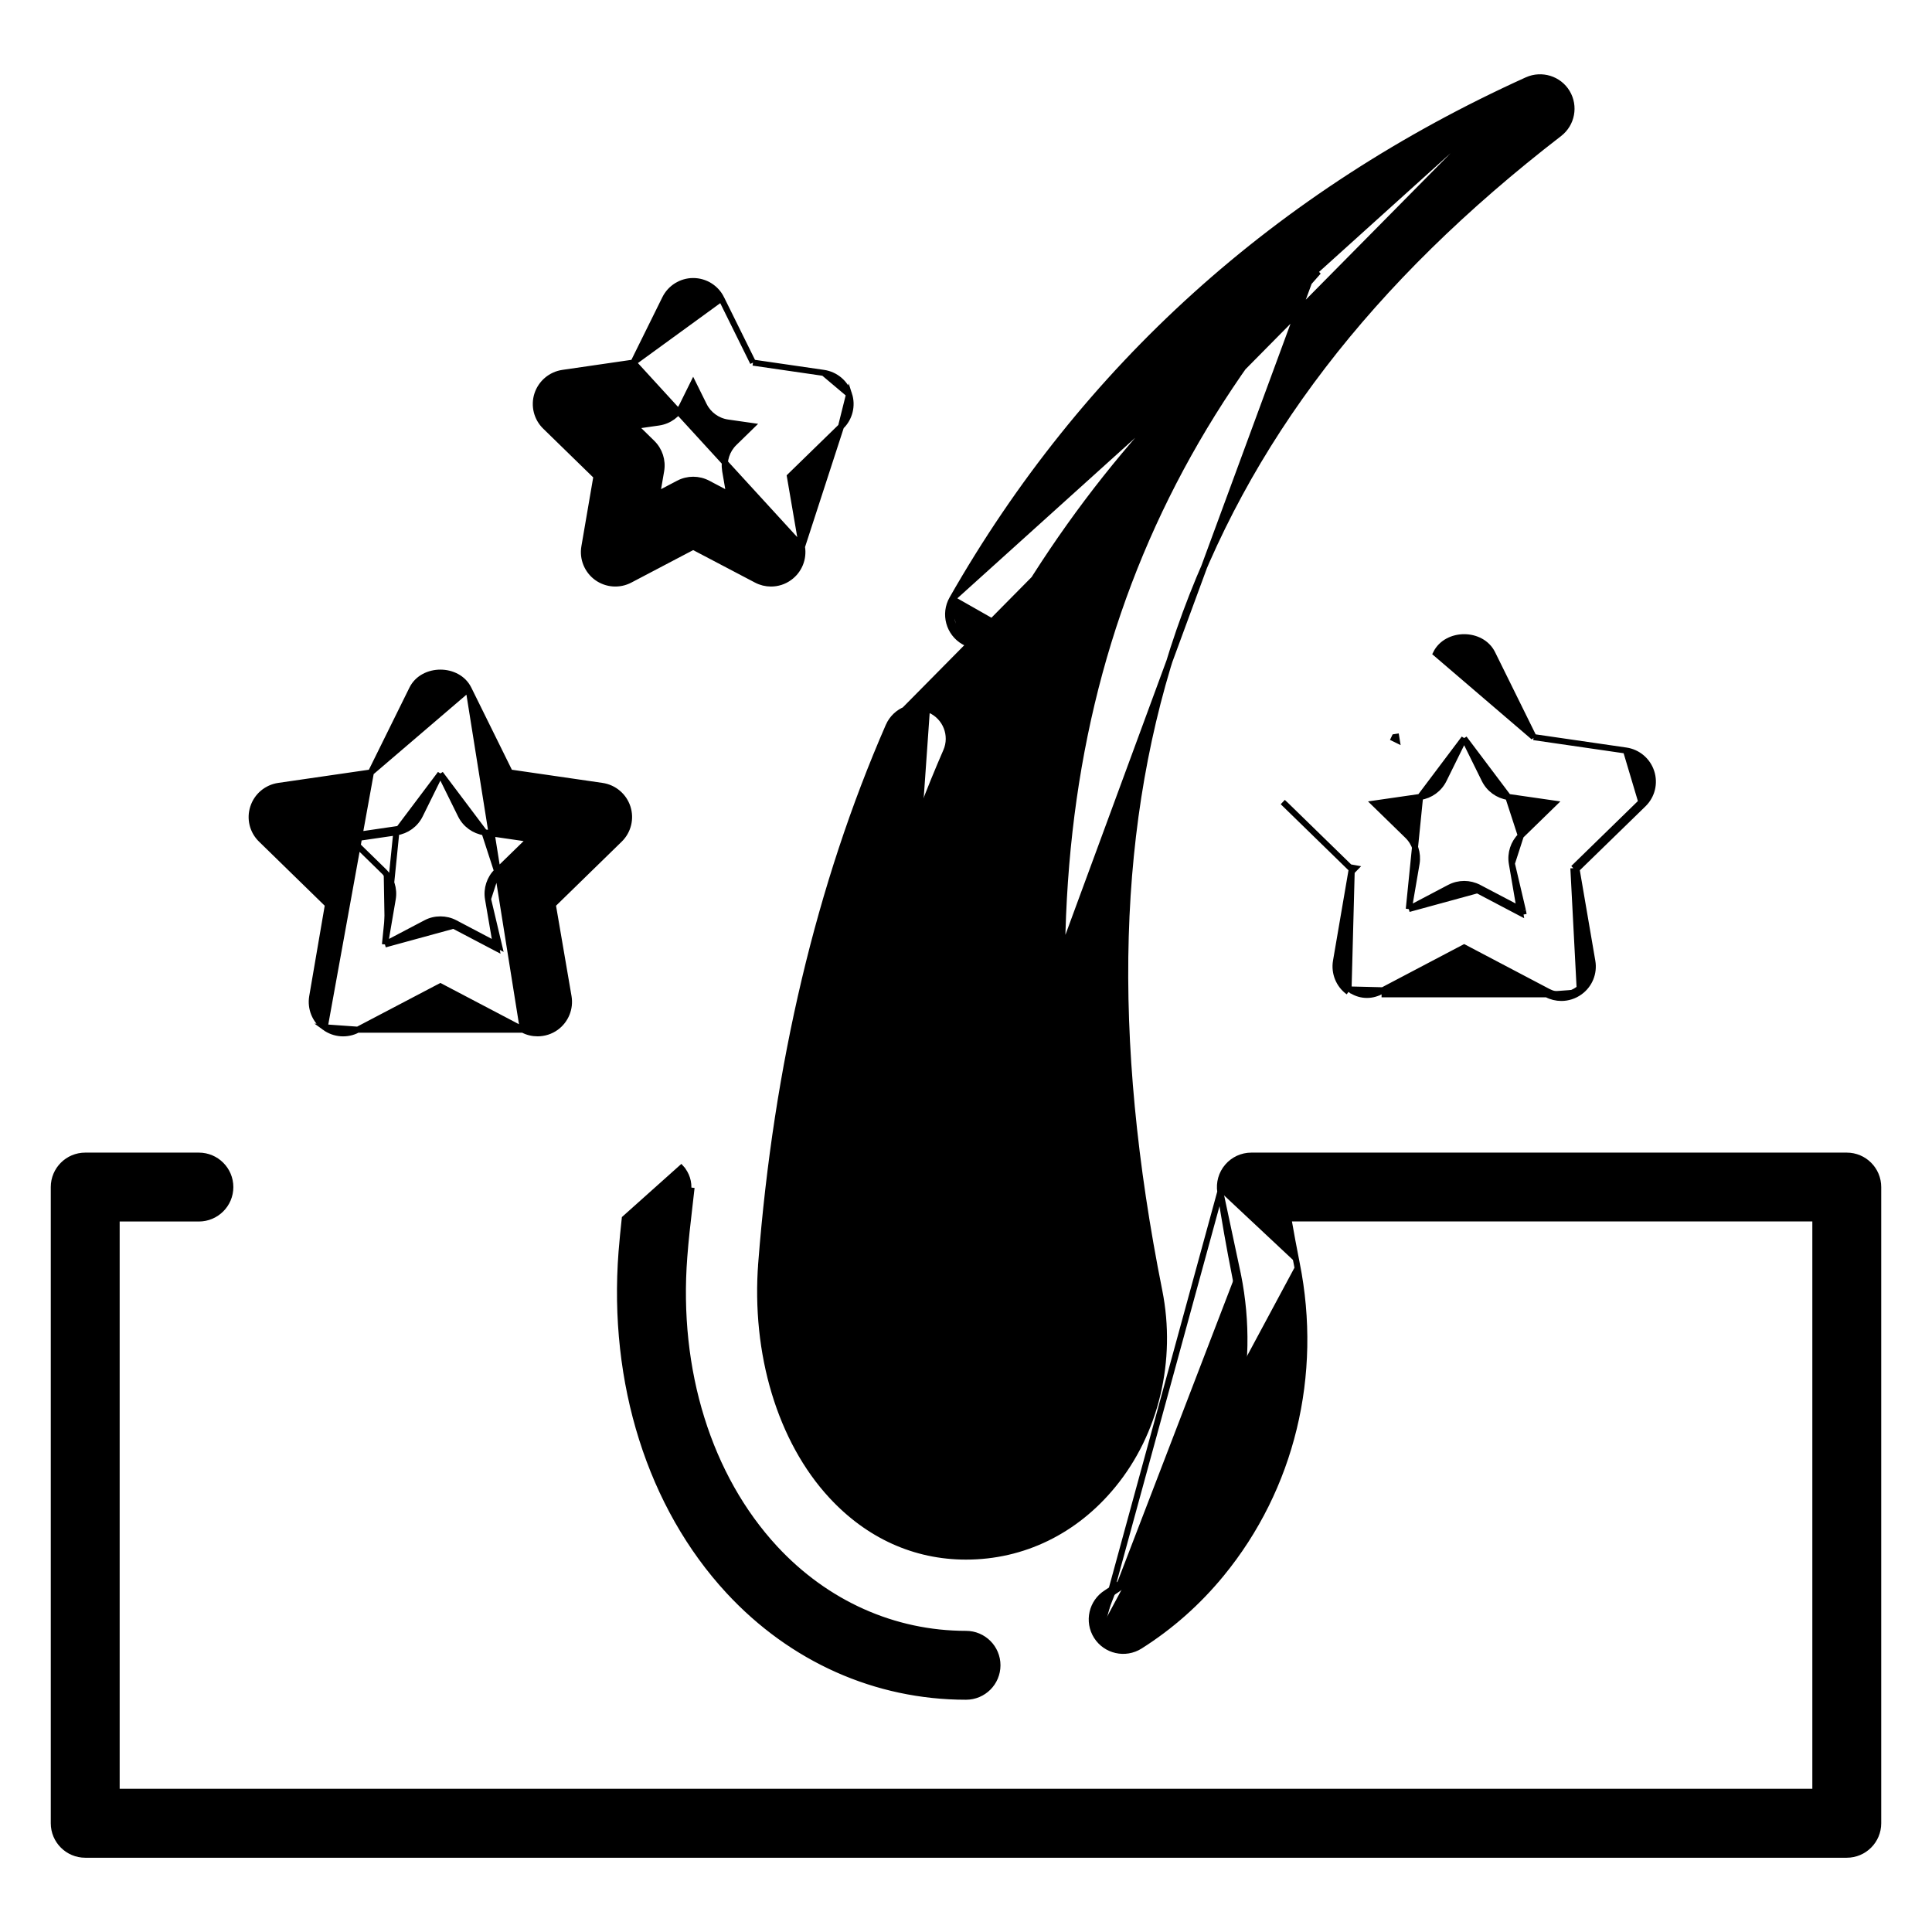
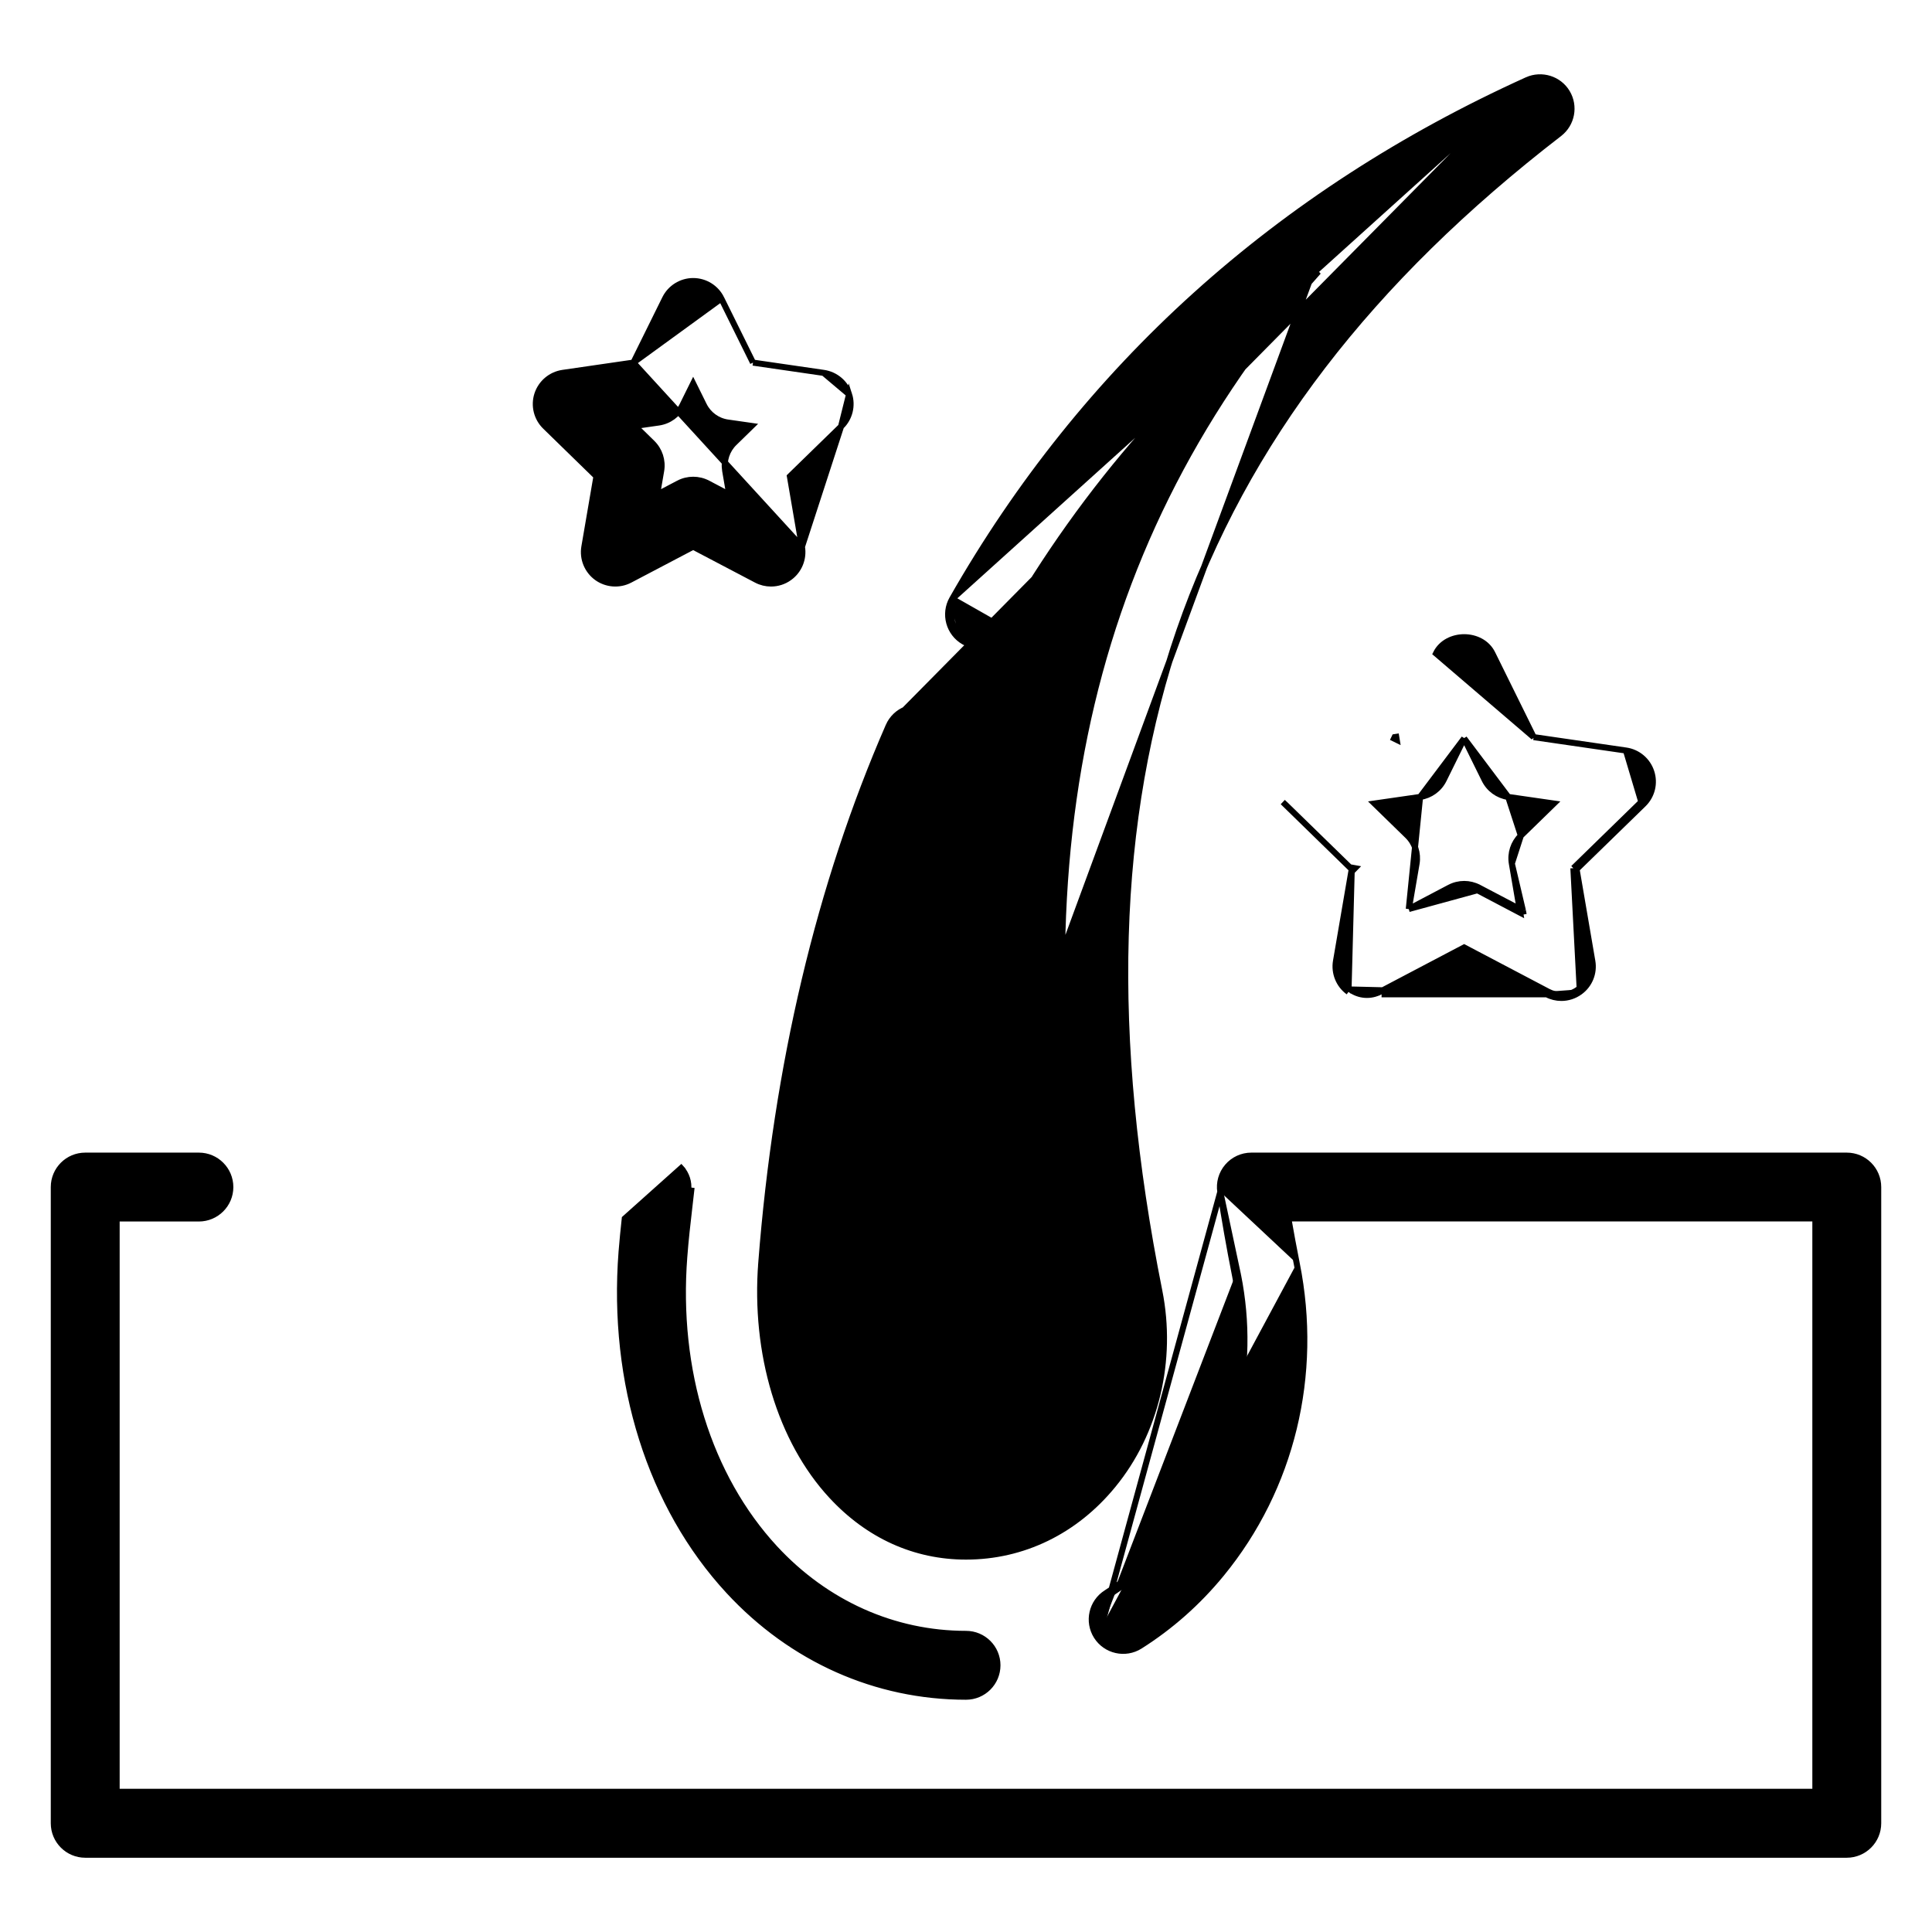
<svg xmlns="http://www.w3.org/2000/svg" width="32" height="32" viewBox="0 0 32 32" fill="none">
-   <path d="M25.294 1.326L25.294 1.326C25.534 1.219 25.819 1.306 25.955 1.532C26.091 1.759 26.036 2.051 25.827 2.213C22.692 4.631 20.616 7.316 19.533 10.448C18.451 13.581 18.359 17.165 19.202 21.383C19.431 22.53 19.145 23.732 18.434 24.598C17.809 25.361 16.944 25.782 16 25.782C15.152 25.782 14.383 25.433 13.775 24.776C12.926 23.86 12.493 22.416 12.609 20.915L12.659 20.919L12.609 20.915C12.863 17.645 13.571 14.655 14.717 12.027L25.294 1.326ZM25.294 1.326L25.294 1.326M25.294 1.326L25.294 1.326M16.633 10.409C16.503 10.635 16.216 10.714 15.991 10.585C15.765 10.457 15.687 10.169 15.815 9.944L16.633 10.409ZM16.633 10.409C17.971 8.063 19.713 6.086 21.837 4.499L16.633 10.409ZM25.294 1.326C21.159 3.199 17.955 6.09 15.772 9.919L15.772 9.919M25.294 1.326L15.772 9.919M15.772 9.919C15.63 10.168 15.716 10.486 15.966 10.629L15.966 10.629M15.772 9.919L15.966 10.629M15.966 10.629C16.216 10.771 16.533 10.684 16.676 10.434L16.676 10.434M15.966 10.629L16.676 10.434M16.676 10.434C17.971 8.163 19.646 6.239 21.679 4.681M16.676 10.434L21.679 4.681M21.679 4.681C17.85 9.159 16.774 14.545 18.181 21.587C18.35 22.433 18.143 23.311 17.629 23.938C17.203 24.456 16.625 24.741 16 24.741C15.451 24.741 14.947 24.51 14.538 24.069M21.679 4.681L14.538 24.069M14.538 24.069C13.889 23.367 13.553 22.219 13.648 20.995C13.892 17.84 14.573 14.963 15.671 12.443C15.786 12.18 15.665 11.873 15.402 11.758M14.538 24.069L14.717 12.027C14.832 11.763 15.138 11.641 15.402 11.758M15.402 11.758C15.402 11.758 15.402 11.758 15.402 11.758L15.382 11.804L15.402 11.758C15.402 11.758 15.402 11.758 15.402 11.758Z" fill="black" stroke="black" stroke-width="0.1" />
+   <path d="M25.294 1.326L25.294 1.326C25.534 1.219 25.819 1.306 25.955 1.532C26.091 1.759 26.036 2.051 25.827 2.213C22.692 4.631 20.616 7.316 19.533 10.448C18.451 13.581 18.359 17.165 19.202 21.383C19.431 22.53 19.145 23.732 18.434 24.598C17.809 25.361 16.944 25.782 16 25.782C15.152 25.782 14.383 25.433 13.775 24.776C12.926 23.86 12.493 22.416 12.609 20.915L12.659 20.919L12.609 20.915C12.863 17.645 13.571 14.655 14.717 12.027L25.294 1.326ZM25.294 1.326L25.294 1.326M25.294 1.326L25.294 1.326M16.633 10.409C16.503 10.635 16.216 10.714 15.991 10.585C15.765 10.457 15.687 10.169 15.815 9.944L16.633 10.409ZM16.633 10.409C17.971 8.063 19.713 6.086 21.837 4.499L16.633 10.409ZM25.294 1.326C21.159 3.199 17.955 6.09 15.772 9.919L15.772 9.919M25.294 1.326L15.772 9.919M15.772 9.919C15.63 10.168 15.716 10.486 15.966 10.629L15.966 10.629M15.772 9.919L15.966 10.629M15.966 10.629C16.216 10.771 16.533 10.684 16.676 10.434L16.676 10.434M15.966 10.629L16.676 10.434M16.676 10.434C17.971 8.163 19.646 6.239 21.679 4.681M16.676 10.434L21.679 4.681M21.679 4.681C17.85 9.159 16.774 14.545 18.181 21.587C18.35 22.433 18.143 23.311 17.629 23.938C17.203 24.456 16.625 24.741 16 24.741C15.451 24.741 14.947 24.51 14.538 24.069M21.679 4.681L14.538 24.069M14.538 24.069C13.889 23.367 13.553 22.219 13.648 20.995C13.892 17.84 14.573 14.963 15.671 12.443M14.538 24.069L14.717 12.027C14.832 11.763 15.138 11.641 15.402 11.758M15.402 11.758C15.402 11.758 15.402 11.758 15.402 11.758L15.382 11.804L15.402 11.758C15.402 11.758 15.402 11.758 15.402 11.758Z" fill="black" stroke="black" stroke-width="0.1" />
  <path d="M20.212 19.741L20.212 19.741C20.189 19.591 20.232 19.438 20.331 19.323C20.43 19.207 20.574 19.141 20.726 19.141H30.588C30.876 19.141 31.109 19.374 31.109 19.662V30.199C31.109 30.486 30.876 30.72 30.588 30.72H1.412C1.124 30.72 0.891 30.486 0.891 30.199V19.662C0.891 19.374 1.124 19.141 1.412 19.141H3.294C3.581 19.141 3.815 19.374 3.815 19.662C3.815 19.949 3.581 20.182 3.294 20.182H1.932V29.678H30.068V20.181H21.339C21.382 20.427 21.428 20.676 21.478 20.927M20.212 19.741L18.206 27.075M20.212 19.741C20.282 20.196 20.363 20.658 20.457 21.131M20.212 19.741L20.506 21.122M21.478 20.927L21.429 20.937L21.478 20.927C21.478 20.927 21.478 20.927 21.478 20.927ZM21.478 20.927C21.848 22.776 21.393 24.65 20.229 26.069C19.842 26.541 19.389 26.942 18.881 27.263L18.881 27.263C18.638 27.416 18.317 27.344 18.163 27.101M18.163 27.101C18.163 27.101 18.163 27.101 18.163 27.101L18.206 27.075M18.163 27.101L18.206 27.075M18.163 27.101C18.01 26.858 18.082 26.537 18.325 26.383C18.738 26.122 19.108 25.794 19.424 25.409C20.388 24.233 20.765 22.674 20.457 21.131M18.206 27.075C18.067 26.855 18.132 26.564 18.352 26.425C18.77 26.162 19.143 25.83 19.463 25.441C20.437 24.253 20.817 22.679 20.506 21.122M20.457 21.131C20.457 21.131 20.457 21.131 20.457 21.131L20.506 21.122M20.457 21.131L20.506 21.122M21.289 20.181C21.286 20.165 21.283 20.148 21.28 20.131H21.331L21.289 20.181Z" fill="black" stroke="black" stroke-width="0.1" />
  <path d="M11.284 20.812C11.137 22.707 11.69 24.481 12.799 25.68C13.653 26.603 14.79 27.112 16 27.112C16.26 27.112 16.471 27.323 16.471 27.582C16.471 27.842 16.26 28.053 16 28.053C14.525 28.053 13.142 27.437 12.108 26.319C10.821 24.929 10.178 22.895 10.345 20.74L11.284 20.812ZM11.284 20.812C11.306 20.53 11.338 20.253 11.37 19.977M11.284 20.812L11.37 19.977M11.399 19.714L11.449 19.72L11.449 19.72L11.419 19.983L11.419 19.983C11.387 20.259 11.355 20.535 11.334 20.816L11.334 20.816C11.188 22.699 11.737 24.459 12.835 25.646C13.681 26.559 14.805 27.062 16 27.062C16.288 27.062 16.521 27.295 16.521 27.582C16.521 27.87 16.288 28.103 16 28.103C14.51 28.103 13.115 27.481 12.071 26.353C10.773 24.951 10.128 22.903 10.295 20.736L10.295 20.736C10.31 20.549 10.328 20.366 10.348 20.183L11.282 19.348M11.399 19.714C11.414 19.581 11.371 19.448 11.282 19.348M11.399 19.714L11.37 19.977M11.399 19.714L11.37 19.977M11.282 19.348L11.319 19.315C11.319 19.315 11.319 19.315 11.319 19.315L11.282 19.348Z" fill="black" stroke="black" stroke-width="0.1" />
  <path d="M14.063 6.531L14.063 6.531C14.124 6.719 14.073 6.926 13.93 7.065L14.063 6.531ZM14.063 6.531C14.002 6.342 13.839 6.205 13.643 6.176L13.642 6.176M14.063 6.531L13.642 6.176M13.642 6.176L12.472 6.006M13.642 6.176L12.472 6.006M12.472 6.006L11.948 4.946L12.472 6.006ZM10.491 6.006L9.321 6.176L9.321 6.176C9.125 6.205 8.962 6.342 8.9 6.531C8.839 6.719 8.89 6.926 9.032 7.064C9.032 7.064 9.032 7.064 9.032 7.064L9.879 7.89L9.679 9.056L9.679 9.056C9.645 9.252 9.726 9.449 9.886 9.566L9.886 9.566C10.047 9.682 10.259 9.697 10.434 9.605L10.434 9.605L11.481 9.055L12.528 9.605C12.604 9.645 12.687 9.665 12.77 9.665C12.877 9.665 12.985 9.632 13.076 9.565C13.236 9.449 13.316 9.252 13.283 9.056L10.491 6.006ZM10.491 6.006L11.015 4.946C11.015 4.946 11.015 4.946 11.015 4.946C11.102 4.768 11.284 4.655 11.481 4.655C11.68 4.655 11.861 4.768 11.948 4.946L10.491 6.006ZM13.083 7.89L13.93 7.065L13.283 9.056L13.083 7.89ZM12.051 6.998L12.449 7.055L12.161 7.336C12.038 7.456 11.983 7.628 12.011 7.797L12.011 7.797L12.079 8.193L11.724 8.006L11.724 8.006C11.572 7.926 11.391 7.926 11.239 8.006L11.239 8.006L10.883 8.193L10.951 7.797L10.951 7.797C10.98 7.628 10.924 7.456 10.801 7.336L10.514 7.055L10.911 6.998C10.911 6.998 10.911 6.998 10.911 6.998C11.081 6.973 11.227 6.866 11.303 6.713L11.303 6.713L11.481 6.353L11.659 6.713L11.659 6.713C11.735 6.866 11.882 6.973 12.051 6.998Z" fill="black" stroke="black" stroke-width="0.1" />
-   <path d="M7.761 11.41L7.761 11.41L8.445 12.795L9.973 13.017L9.973 13.017C10.17 13.046 10.332 13.183 10.394 13.372C10.455 13.56 10.404 13.767 10.262 13.905L10.262 13.905L9.156 14.984L9.417 16.507L9.417 16.507C9.45 16.702 9.37 16.899 9.21 17.016C9.119 17.082 9.011 17.115 8.904 17.115C8.821 17.115 8.737 17.096 8.661 17.055L7.761 11.41ZM7.761 11.41C7.671 11.228 7.48 11.141 7.294 11.141C7.109 11.141 6.917 11.228 6.827 11.41C6.827 11.41 6.827 11.41 6.827 11.41L6.143 12.795M7.761 11.41L6.143 12.795M6.143 12.795L4.614 13.017L4.614 13.017C4.418 13.046 4.255 13.183 4.194 13.372C4.132 13.56 4.183 13.767 4.326 13.905C4.326 13.905 4.326 13.905 4.326 13.905L5.432 14.984L5.171 16.507L5.171 16.507C5.138 16.702 5.218 16.899 5.378 17.016M6.143 12.795L5.378 17.016M5.378 17.016C5.378 17.016 5.378 17.016 5.378 17.016L5.408 16.976L5.378 17.016ZM5.378 17.016C5.539 17.133 5.751 17.148 5.926 17.055L5.378 17.016ZM8.233 14.429L8.233 14.429L8.78 13.896L8.024 13.786L8.233 14.429ZM8.233 14.429C8.111 14.549 8.054 14.721 8.083 14.89L8.083 14.89M8.233 14.429L8.083 14.89M8.083 14.89L8.212 15.643M8.083 14.89L8.268 15.672L8.212 15.643M6.376 15.643L7.052 15.288C7.052 15.288 7.052 15.288 7.052 15.288C7.128 15.247 7.211 15.228 7.294 15.228C7.377 15.228 7.46 15.247 7.536 15.287M6.376 15.643L7.513 15.332M6.376 15.643L6.505 14.89L6.505 14.89C6.534 14.721 6.478 14.549 6.355 14.429M6.376 15.643L6.564 13.786M7.536 15.287L7.513 15.332M7.536 15.287L7.536 15.287L7.513 15.332M7.536 15.287L8.212 15.643M7.513 15.332L8.223 15.705L8.212 15.643M6.355 14.429L6.355 14.429L6.32 14.465L6.355 14.429ZM6.355 14.429L5.809 13.896M5.809 13.896L6.564 13.786M5.809 13.896L5.746 13.905L6.564 13.786M5.809 13.896L5.764 13.852L6.557 13.736L6.564 13.786M7.294 12.816L6.956 13.501L6.956 13.501C6.88 13.655 6.734 13.761 6.564 13.786L7.294 12.816ZM7.294 12.816L7.632 13.501L7.632 13.501C7.708 13.655 7.854 13.761 8.024 13.786L7.294 12.816ZM5.926 17.055L7.294 16.337L8.661 17.055L5.926 17.055Z" fill="black" stroke="black" stroke-width="0.1" />
  <path d="M26.931 12.431L26.931 12.431C27.127 12.459 27.29 12.597 27.351 12.785C27.413 12.974 27.362 13.18 27.22 13.319M26.931 12.431L27.185 13.283M26.931 12.431L25.402 12.209M26.931 12.431L25.402 12.209M27.22 13.319L27.185 13.283M27.22 13.319L27.22 13.319L27.185 13.283M27.22 13.319L26.113 14.397M27.185 13.283L26.06 14.38M26.113 14.397L26.109 14.371L26.06 14.38M26.113 14.397L26.374 15.92L26.374 15.92C26.408 16.115 26.328 16.313 26.167 16.429M26.113 14.397L26.095 14.416L26.06 14.38M26.06 14.38L26.167 16.429M26.167 16.429L26.138 16.389M26.167 16.429L26.325 15.929C26.355 16.105 26.283 16.283 26.138 16.389M26.167 16.429C26.167 16.429 26.167 16.429 26.167 16.429L26.138 16.389M26.167 16.429C26.076 16.495 25.969 16.529 25.861 16.529C25.778 16.529 25.695 16.509 25.619 16.469M26.138 16.389C26.056 16.449 25.959 16.479 25.861 16.479C25.786 16.479 25.711 16.461 25.642 16.425M25.642 16.425L25.619 16.469M25.642 16.425L25.619 16.469M25.642 16.425L24.251 15.693L22.86 16.425M25.619 16.469L25.619 16.469M25.619 16.469L25.619 16.469M25.619 16.469L22.365 16.389M25.619 16.469L24.251 15.75L22.883 16.469M25.619 16.469L22.883 16.469M22.86 16.425C22.702 16.508 22.51 16.495 22.365 16.389M22.86 16.425L22.883 16.469M22.86 16.425L22.883 16.469M22.365 16.389L22.335 16.429M22.365 16.389L22.335 16.429C22.335 16.429 22.335 16.429 22.335 16.429M22.335 16.429C22.175 16.313 22.095 16.115 22.128 15.92L22.128 15.92L22.389 14.397M22.335 16.429L22.389 14.397M22.389 14.397L22.408 14.416L22.443 14.38L22.393 14.371L22.389 14.397ZM22.389 14.397L21.283 13.319L21.317 13.283L21.283 13.319L22.389 14.397ZM22.883 16.469C22.883 16.469 22.883 16.469 22.883 16.469M22.883 16.469L22.883 16.469M22.883 16.469L22.883 16.469M25.19 13.842L25.19 13.842L25.737 13.309L24.981 13.2L25.19 13.842ZM25.19 13.842C25.068 13.962 25.012 14.134 25.041 14.303L25.041 14.303M25.19 13.842L25.041 14.303M25.041 14.303L25.17 15.056M25.041 14.303L25.225 15.085M23.334 15.056L24.009 14.701C24.009 14.701 24.009 14.701 24.009 14.701C24.085 14.661 24.169 14.641 24.252 14.641C24.334 14.641 24.418 14.661 24.494 14.701M23.334 15.056L24.471 14.745M23.334 15.056L23.463 14.303L23.463 14.303C23.491 14.134 23.436 13.962 23.313 13.842L23.313 13.842L22.766 13.309L23.521 13.2L23.334 15.056ZM24.494 14.701L24.471 14.745M24.494 14.701L24.494 14.701L24.471 14.745M24.494 14.701L25.17 15.056M24.471 14.745L25.18 15.118L25.17 15.056M25.17 15.056L25.225 15.085M25.225 15.085L25.236 15.147L25.225 15.085ZM24.251 12.23L23.913 12.915L23.913 12.915C23.837 13.069 23.691 13.175 23.521 13.2L24.251 12.23ZM24.251 12.23L24.589 12.915L24.589 12.915C24.665 13.069 24.811 13.175 24.981 13.2L24.251 12.23ZM25.402 12.209L24.718 10.823C24.718 10.823 24.718 10.823 24.718 10.823C24.628 10.641 24.437 10.554 24.251 10.554C24.066 10.554 23.874 10.641 23.784 10.823C23.784 10.823 23.784 10.823 23.784 10.823L25.402 12.209ZM23.1 12.209L23.089 12.232L23.134 12.254L23.126 12.205L23.1 12.209Z" fill="black" stroke="black" stroke-width="0.1" />
</svg>